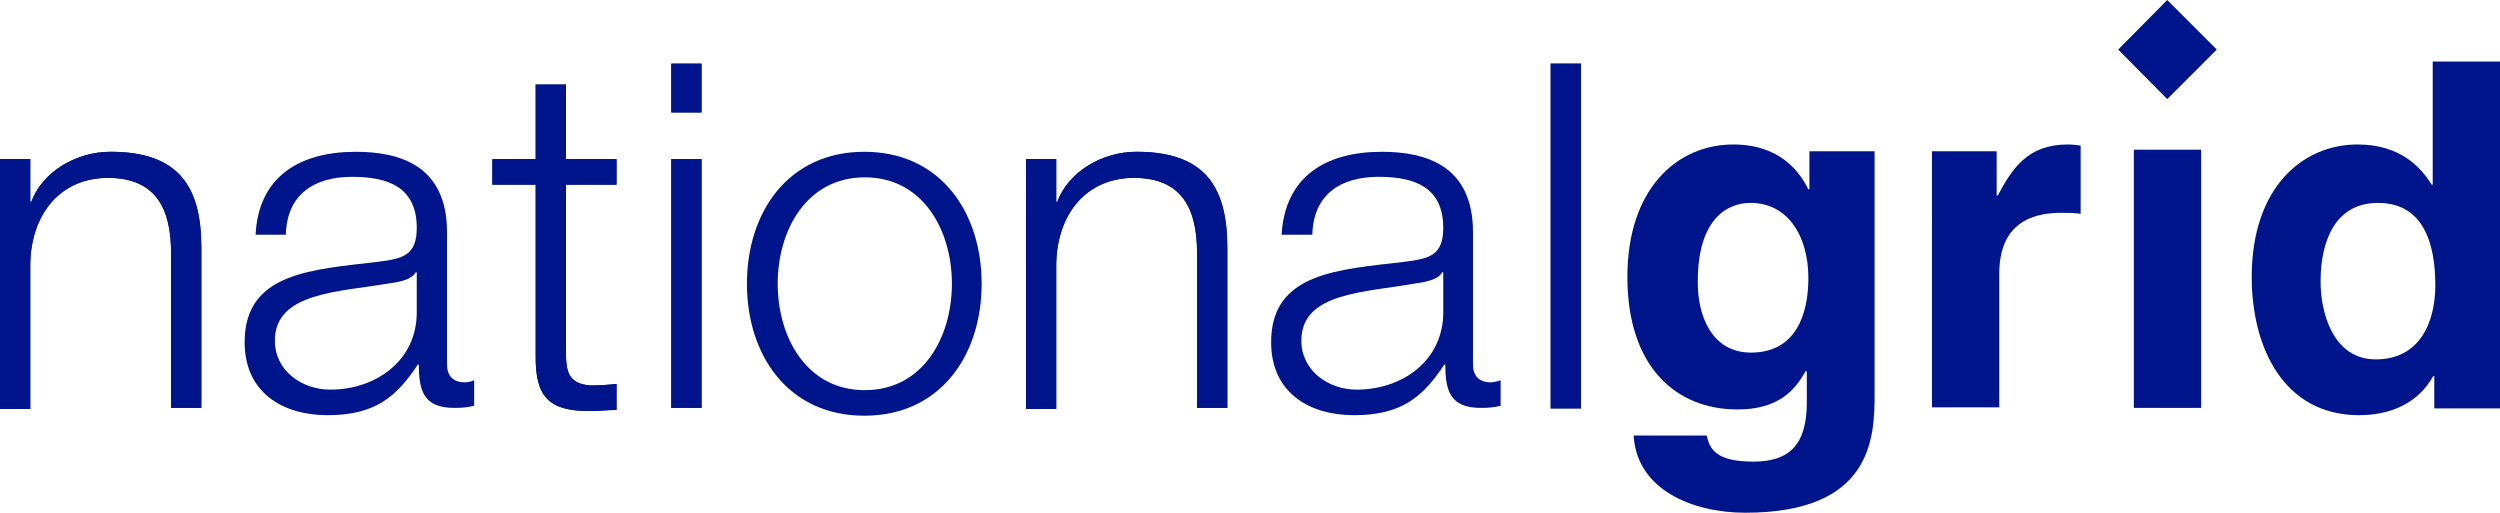
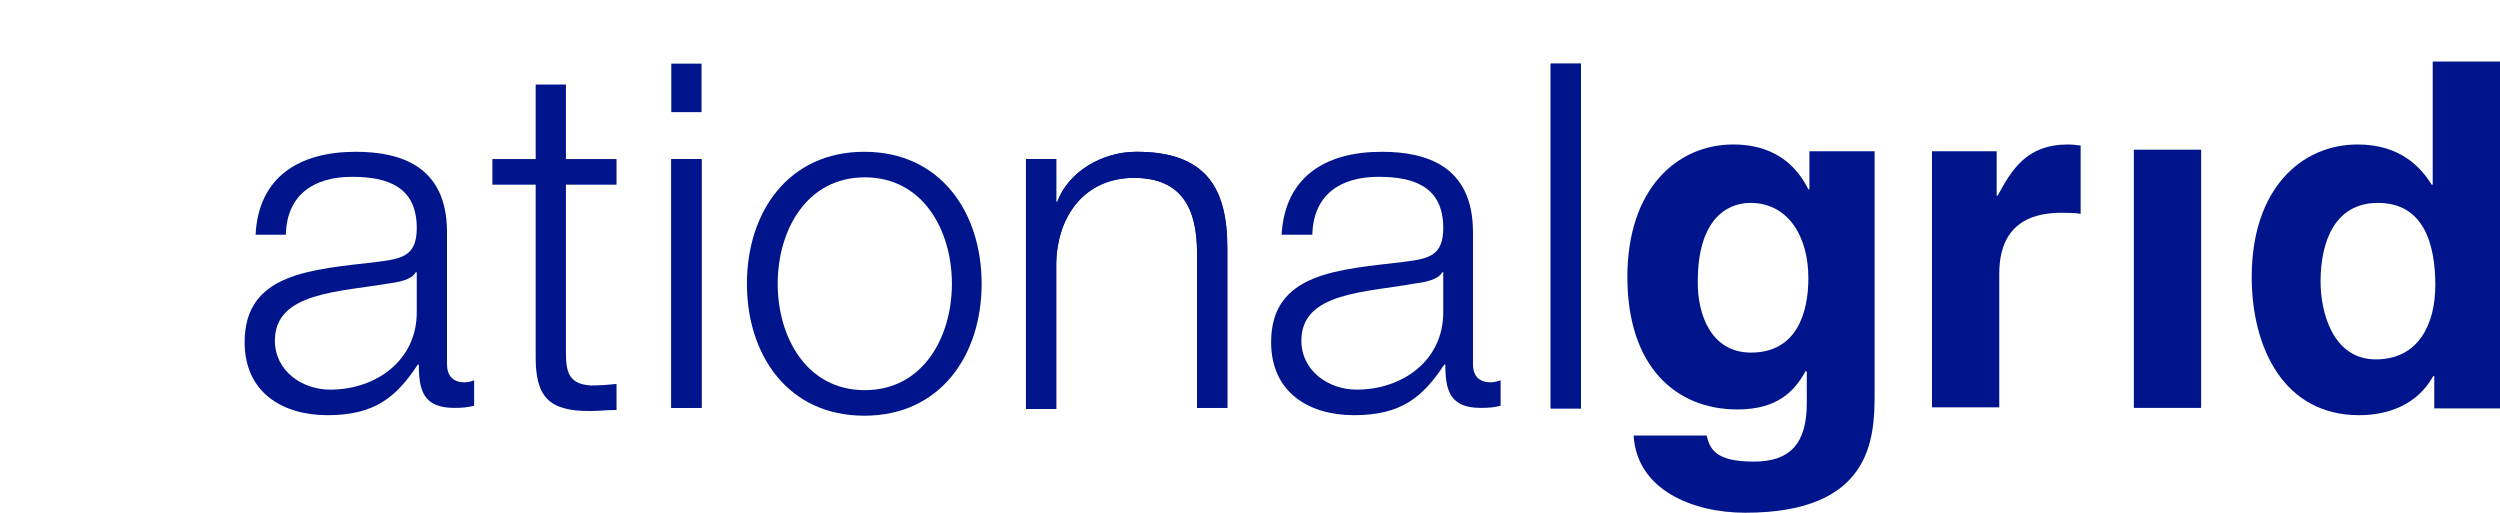
<svg xmlns="http://www.w3.org/2000/svg" version="1.1" id="Layer_1" x="0px" y="0px" viewBox="0 0 479.3 98.3" style="enable-background:new 0 0 479.3 98.3;" xml:space="preserve">
  <style type="text/css">
	.st0{fill:#00148C;}
</style>
-   <polygon class="st0" points="425,9.5 415.5,19 406.1,9.5 415.5,0 " />
  <rect x="409.1" y="28.7" class="st0" width="12.9" height="49.5" />
-   <path class="st0" d="M0,30.5h5.8v8.2H6c2.1-5.7,8.5-9.6,15.2-9.6c13.3,0,17.4,7,17.4,18.4v30.7h-5.8V48.5c0-8.2-2.7-14.4-12.1-14.4  c-9.2,0-14.7,7-14.9,16.4v27.9H0V30.5z" />
-   <path class="st0" d="M0,30.5h5.8v8.2H6c2.1-5.7,8.5-9.6,15.2-9.6c13.4,0,17.4,7,17.4,18.4v30.7h-5.8V48.5c0-8.2-2.7-14.4-12.1-14.4  c-9.2,0-14.7,7-14.9,16.4v27.9H0V30.5z" />
-   <path class="st0" d="M79.9,52.2h-0.2c-0.7,1.4-3.3,1.9-4.9,2.1C65,56,52.7,56,52.7,65.3c0,5.8,5.2,9.4,10.6,9.4  c8.8,0,16.7-5.6,16.6-15V52.2z M49,45.1c0.5-11.2,8.4-16,19.2-16c8.4,0,17.5,2.6,17.5,15.4v25.3c0,2.2,1.1,3.5,3.4,3.5  c0.6,0,1.4-0.2,1.8-0.4v4.9c-1.3,0.3-2.2,0.4-3.8,0.4c-5.9,0-6.8-3.3-6.8-8.3h-0.2c-4.1,6.2-8.2,9.7-17.3,9.7  c-8.7,0-15.9-4.4-15.9-14c0-13.4,13-13.9,25.5-15.4c4.8-0.6,7.5-1.2,7.5-6.5c0-7.9-5.6-9.8-12.4-9.8c-7.2,0-12.5,3.3-12.7,11.1H49z" />
-   <path class="st0" d="M108.5,30.5h9.7v4.9h-9.7v32.2c0,3.8,0.6,6,4.7,6.3c1.7,0,3.3-0.1,5-0.3v5c-1.8,0-3.4,0.2-5.2,0.2  c-7.7,0-10.4-2.6-10.3-10.7V35.4h-8.3v-4.9h8.3V16.2h5.8V30.5z" />
+   <path class="st0" d="M79.9,52.2h-0.2c-0.7,1.4-3.3,1.9-4.9,2.1C65,56,52.7,56,52.7,65.3c0,5.8,5.2,9.4,10.6,9.4  c8.8,0,16.7-5.6,16.6-15V52.2M49,45.1c0.5-11.2,8.4-16,19.2-16c8.4,0,17.5,2.6,17.5,15.4v25.3c0,2.2,1.1,3.5,3.4,3.5  c0.6,0,1.4-0.2,1.8-0.4v4.9c-1.3,0.3-2.2,0.4-3.8,0.4c-5.9,0-6.8-3.3-6.8-8.3h-0.2c-4.1,6.2-8.2,9.7-17.3,9.7  c-8.7,0-15.9-4.4-15.9-14c0-13.4,13-13.9,25.5-15.4c4.8-0.6,7.5-1.2,7.5-6.5c0-7.9-5.6-9.8-12.4-9.8c-7.2,0-12.5,3.3-12.7,11.1H49z" />
  <path class="st0" d="M108.5,30.5h9.7v4.9h-9.7v32.2c0,3.8,0.6,6,4.7,6.3c1.7,0,3.3-0.1,5-0.3v5c-1.8,0-3.4,0.2-5.2,0.2  c-7.7,0-10.4-2.6-10.3-10.7V35.4h-8.3v-4.9h8.3V16.2h5.8V30.5z" />
  <path class="st0" d="M128.7,30.5h5.8v47.7h-5.8V30.5z M128.7,12.2h5.8v9.3h-5.8V12.2z" />
  <rect x="128.7" y="30.5" class="st0" width="5.8" height="47.7" />
-   <rect x="128.7" y="12.2" class="st0" width="5.8" height="9.4" />
  <path class="st0" d="M149.1,54.4c0,10.2,5.5,20.4,16.7,20.4s16.7-10.2,16.7-20.4c0-10.2-5.5-20.4-16.7-20.4S149.1,44.2,149.1,54.4   M188.2,54.4c0,13.7-7.9,25.3-22.5,25.3c-14.6,0-22.5-11.6-22.5-25.3c0-13.7,7.9-25.3,22.5-25.3C180.3,29.1,188.2,40.7,188.2,54.4" />
  <path class="st0" d="M196.7,30.5h5.8v8.2h0.2c2.1-5.7,8.5-9.6,15.2-9.6c13.4,0,17.4,7,17.4,18.4v30.7h-5.8V48.5  c0-8.2-2.7-14.4-12.1-14.4c-9.2,0-14.7,7-14.9,16.4v27.9h-5.8V30.5z" />
  <path class="st0" d="M196.7,30.5h5.8v8.2h0.2c2.1-5.7,8.5-9.6,15.2-9.6c13.3,0,17.4,7,17.4,18.4v30.7h-5.8V48.5  c0-8.2-2.7-14.4-12.1-14.4c-9.2,0-14.7,7-14.9,16.4v27.9h-5.8V30.5z" />
  <path class="st0" d="M276.7,52.2h-0.2c-0.7,1.4-3.3,1.9-4.9,2.1c-9.9,1.8-22.1,1.7-22.1,11c0,5.8,5.2,9.4,10.6,9.4  c8.8,0,16.7-5.6,16.6-15V52.2z M245.7,45.1c0.6-11.2,8.4-16,19.2-16c8.4,0,17.5,2.6,17.5,15.4v25.3c0,2.2,1.1,3.5,3.4,3.5  c0.6,0,1.4-0.2,1.9-0.4v4.9c-1.3,0.3-2.2,0.4-3.8,0.4c-5.9,0-6.8-3.3-6.8-8.3h-0.2c-4.1,6.2-8.2,9.7-17.3,9.7  c-8.7,0-15.9-4.4-15.9-14c0-13.4,13-13.9,25.5-15.4c4.8-0.6,7.5-1.2,7.5-6.5c0-7.9-5.6-9.8-12.4-9.8c-7.2,0-12.5,3.3-12.7,11.1  H245.7z" />
  <rect x="297.3" y="12.2" class="st0" width="5.8" height="66.1" />
  <rect x="297.3" y="12.2" class="st0" width="5.8" height="66.1" />
  <path class="st0" d="M335.7,67.6c8.7,0,11-7.5,11-14.3c0-8-3.9-14.4-11.1-14.4c-4.8,0-10.1,3.5-10.1,15  C325.4,60.2,328,67.6,335.7,67.6 M359.4,29v46.6c0,8.5-0.6,22.7-24.8,22.7c-10.1,0-20.8-4.4-21.4-14.8h14c0.6,2.5,1.6,5,9,5  c6.9,0,10.2-3.3,10.2-11.3v-5.9l-0.2-0.2c-2.1,3.8-5.3,7.4-13.1,7.4c-11.8,0-21.1-8.2-21.1-25.4c0-17,9.6-25.4,20.3-25.4  c9.1,0,12.8,5.4,14.4,8.6h0.2V29H359.4z" />
  <path class="st0" d="M370.5,29h12.3v8.5h0.2c2.7-5,5.6-9.8,13.4-9.8c0.8,0,1.7,0.1,2.5,0.2v13.1c-1.1-0.2-2.5-0.2-3.7-0.2  c-10,0-11.9,6.3-11.9,11.7v25.6h-12.9V29z" />
  <path class="st0" d="M455.5,68.9c8.2,0,11.4-6.8,11.4-14.2c0-7.9-2.2-15.8-11-15.8c-8.2,0-11,7.3-11,15.1  C444.9,59.8,447.2,68.9,455.5,68.9 M479.3,78.3h-12.6v-6.2h-0.2c-3.1,5.6-8.8,7.5-14.2,7.5c-14.5,0-20.6-13-20.6-26.5  c0-17,9.6-25.4,20.3-25.4c8.3,0,12.2,4.5,14.2,7.7h0.2V11.8h12.9V78.3z" />
</svg>